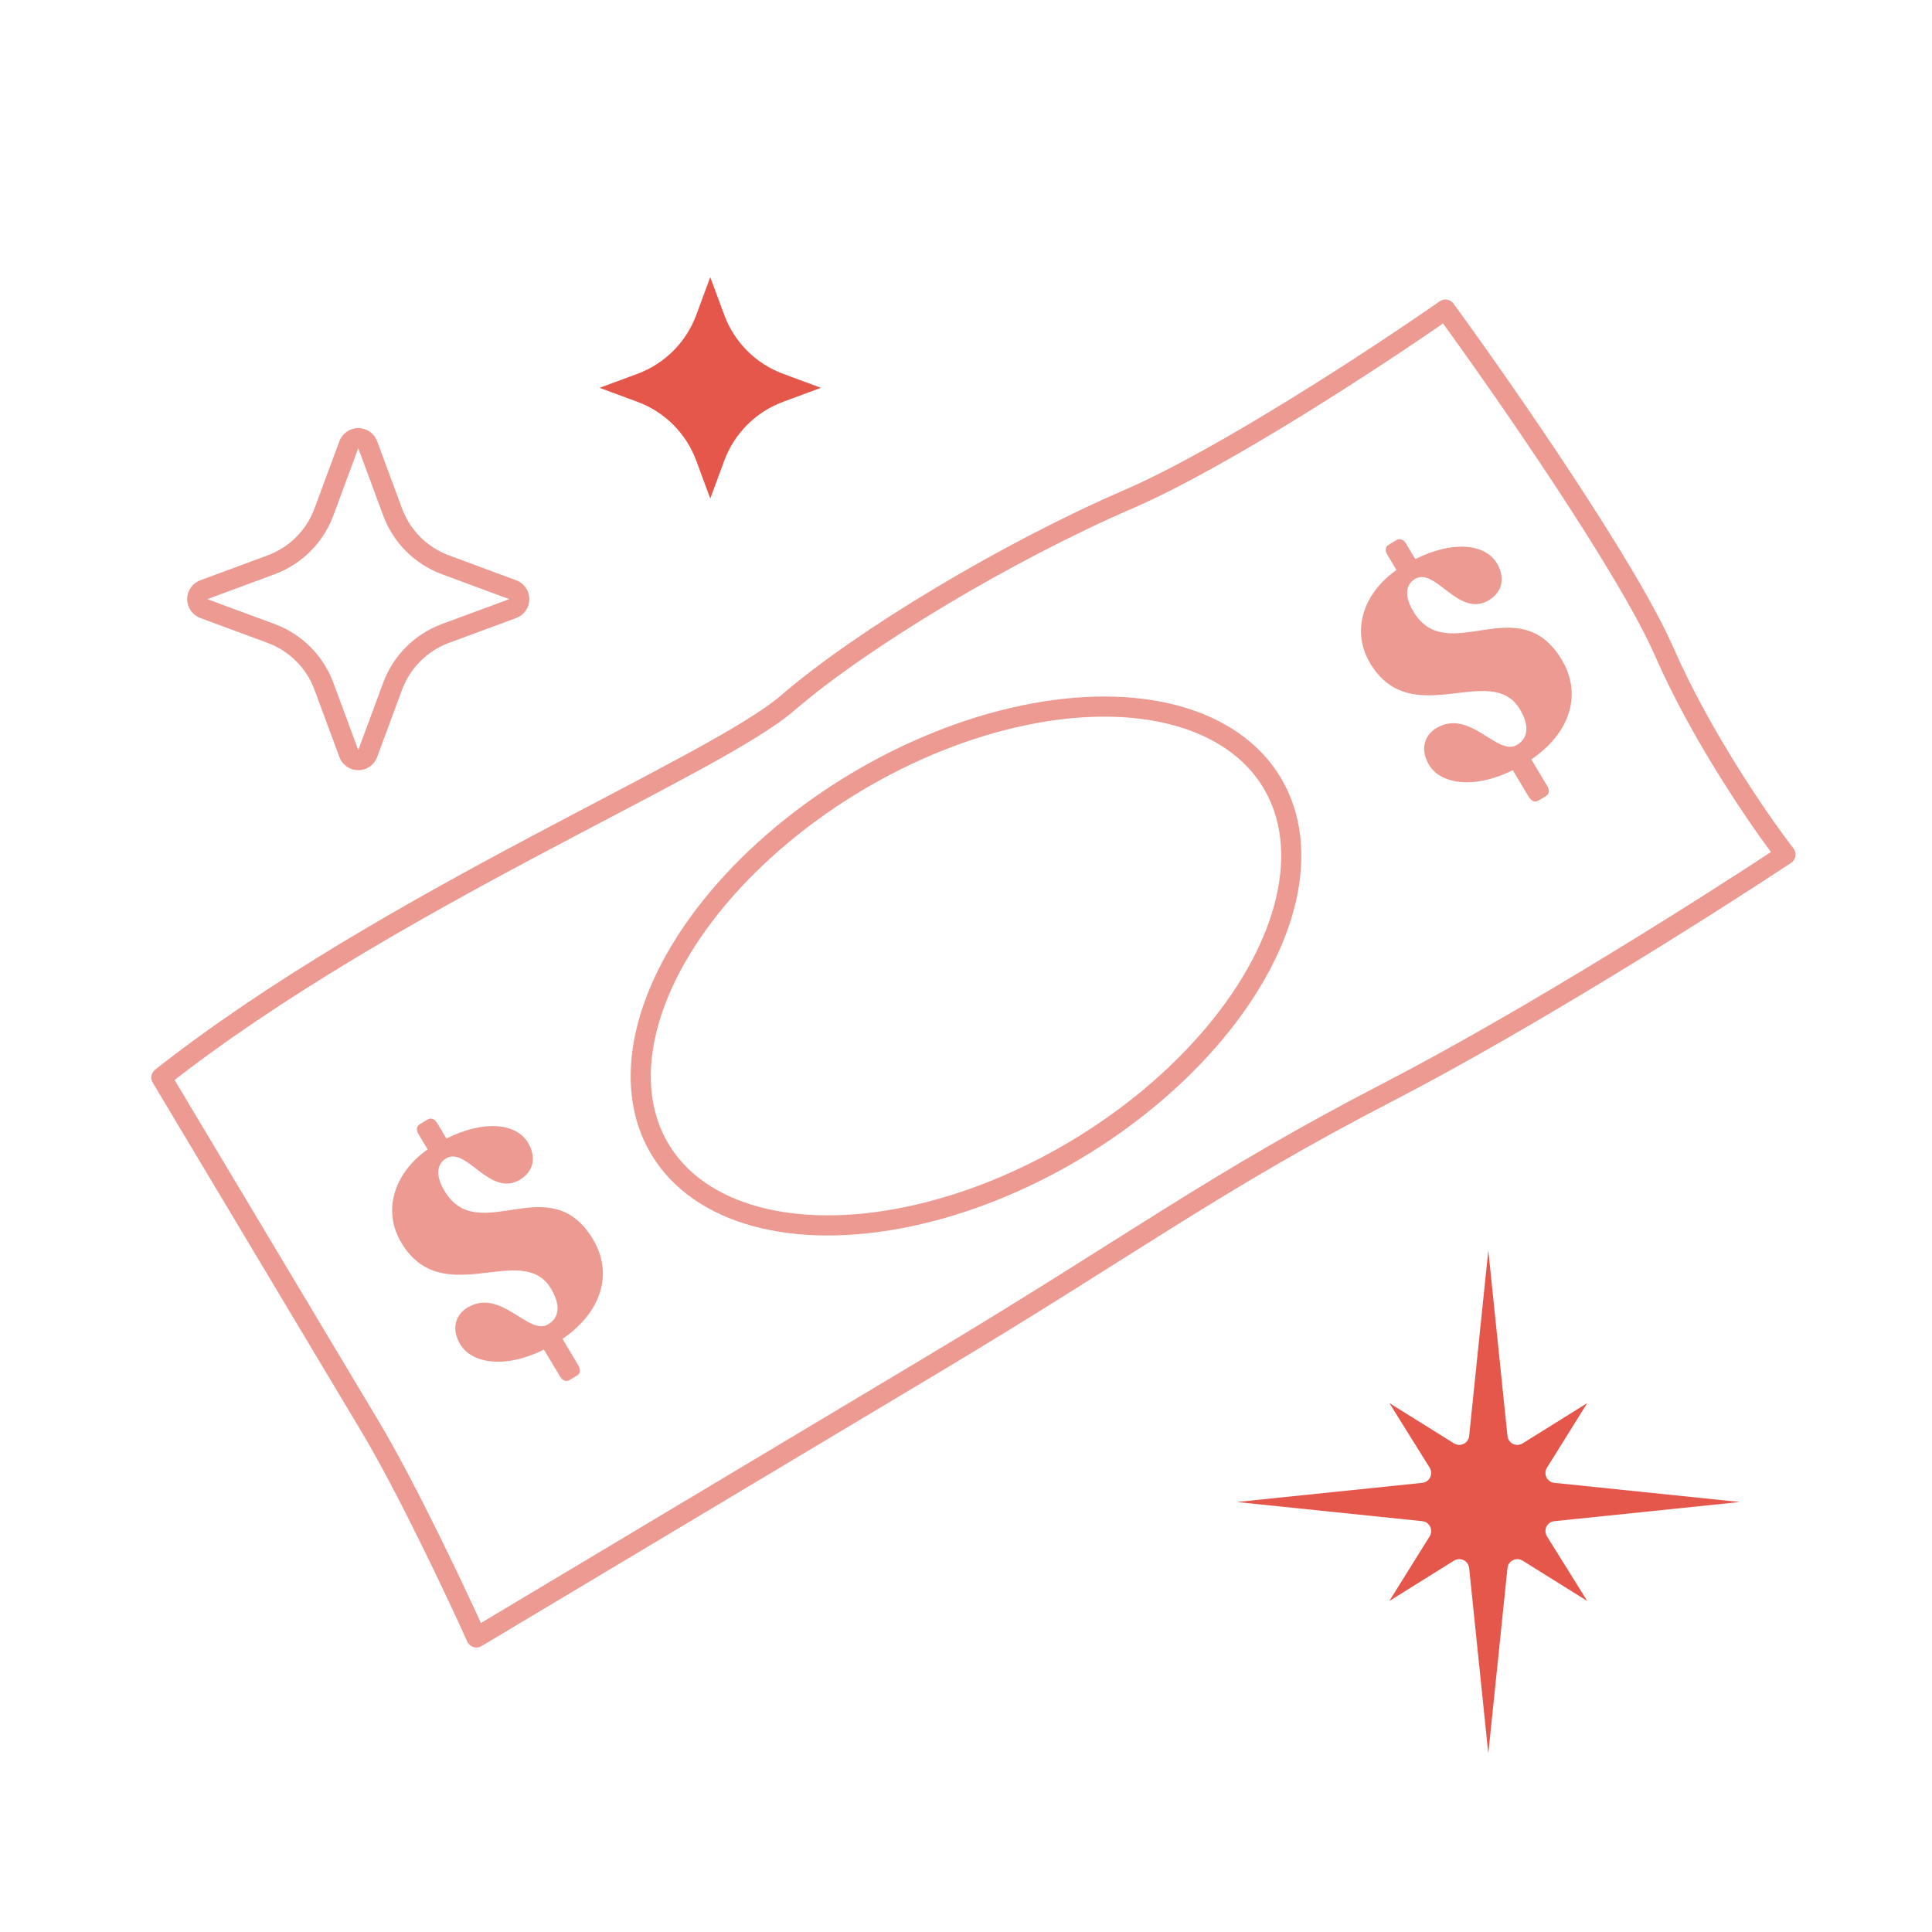
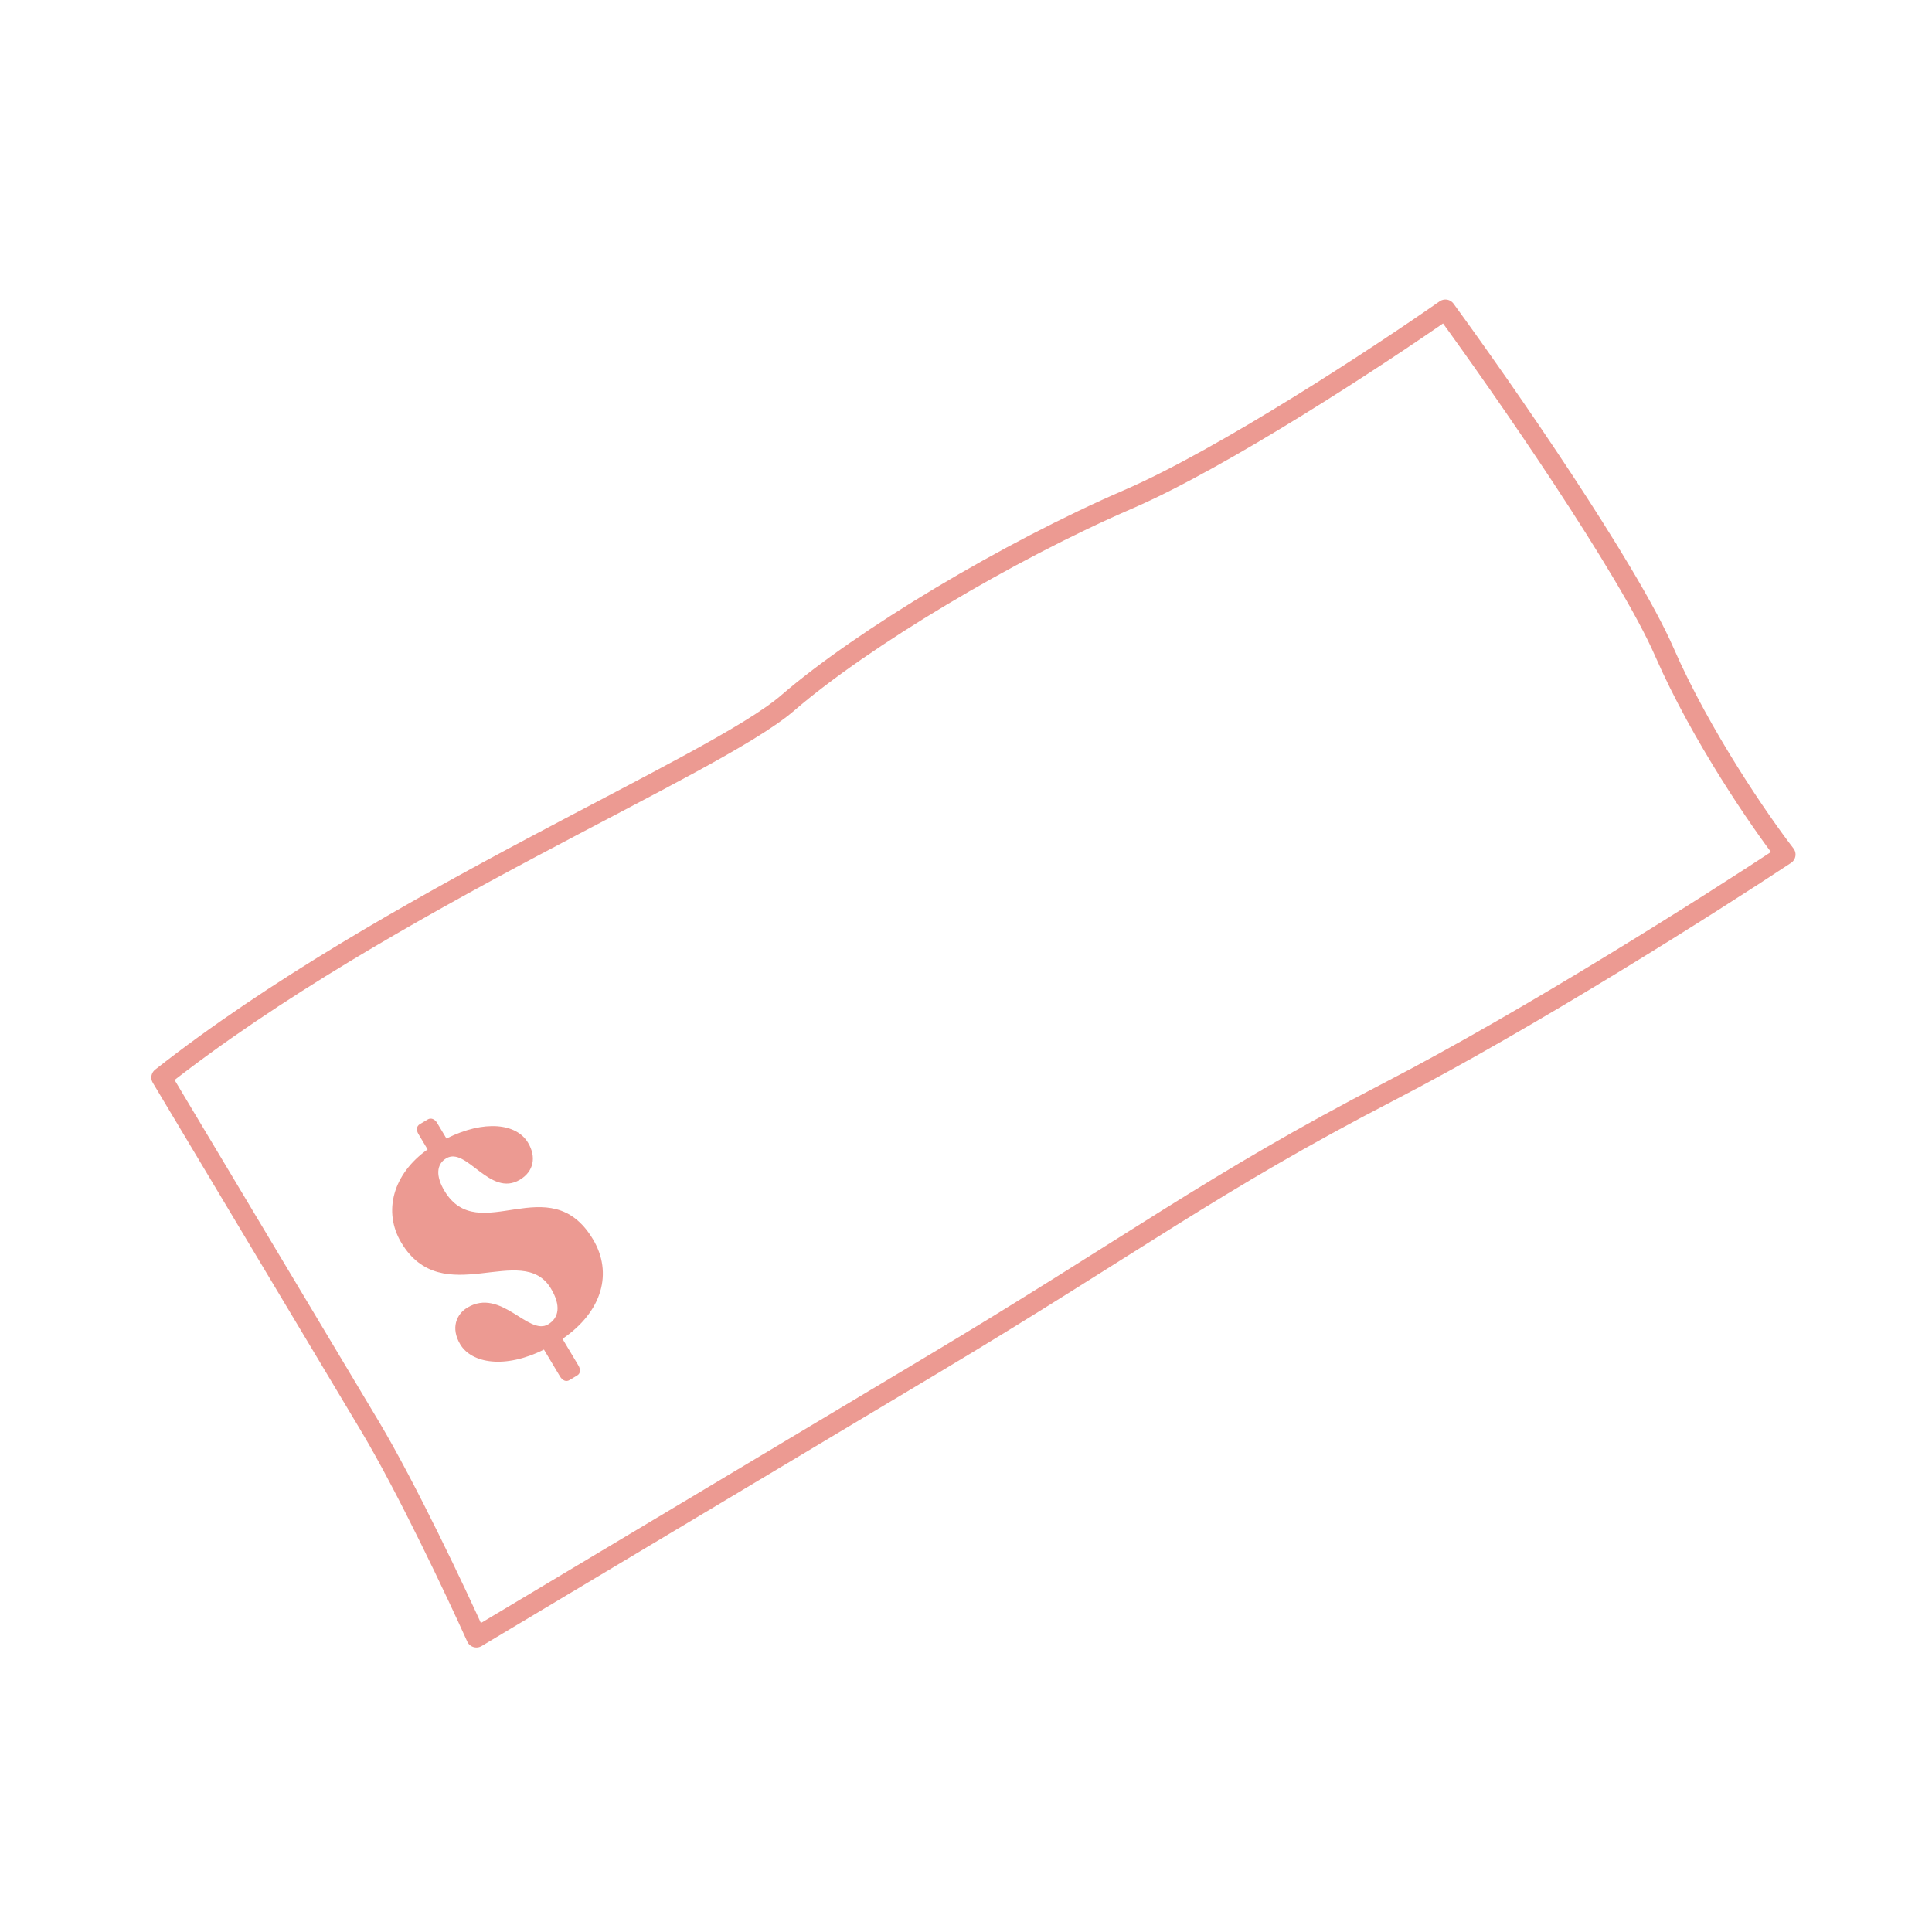
<svg xmlns="http://www.w3.org/2000/svg" width="96" height="96" viewBox="0 0 96 96" fill="none">
  <path d="M18.381 70.866L8.019 53.541C19.226 44.726 35.426 38.135 39.142 34.927C42.857 31.719 50.119 27.376 56.052 24.814C60.798 22.764 68.542 17.673 71.821 15.383C74.683 19.305 80.866 28.199 82.701 32.398C84.536 36.596 87.478 40.856 88.719 42.461C85.053 44.888 75.979 50.644 69.008 54.249C60.295 58.756 56.248 61.881 46.289 67.837L23.673 81.363C22.674 79.144 20.217 73.937 18.381 70.866Z" stroke="#EC9A92" stroke-linecap="round" stroke-linejoin="round" />
-   <ellipse cx="48" cy="48" rx="17.725" ry="10.64" transform="rotate(-30.883 48 48)" stroke="#EC9A92" stroke-linecap="round" stroke-linejoin="round" />
  <path d="M29.465 61.58C27.312 57.98 23.781 62.009 22.084 59.17C21.653 58.45 21.673 57.856 22.172 57.557C23.182 56.953 24.338 59.514 25.833 58.62C26.526 58.206 26.66 57.486 26.237 56.78C25.666 55.825 24.081 55.626 22.184 56.572L21.72 55.797C21.605 55.603 21.411 55.531 21.259 55.622L20.857 55.862C20.691 55.962 20.677 56.158 20.793 56.352L21.248 57.114C19.531 58.328 19.014 60.198 19.941 61.749C21.987 65.169 25.945 61.636 27.378 64.031C27.883 64.875 27.777 65.484 27.237 65.807C26.254 66.395 24.899 63.972 23.224 64.974C22.684 65.297 22.381 65.985 22.87 66.802C23.433 67.744 25.09 68.031 27.028 67.06L27.823 68.389C27.947 68.597 28.127 68.677 28.293 68.578L28.68 68.346C28.847 68.247 28.861 68.05 28.736 67.843L27.95 66.527C29.938 65.169 30.459 63.241 29.465 61.58Z" fill="#EC9A92" />
-   <path d="M77.606 32.788C75.453 29.188 71.922 33.217 70.225 30.379C69.794 29.659 69.814 29.064 70.313 28.766C71.323 28.161 72.479 30.722 73.975 29.828C74.667 29.414 74.801 28.695 74.378 27.988C73.807 27.033 72.222 26.834 70.325 27.781L69.862 27.005C69.746 26.811 69.552 26.739 69.4 26.83L68.998 27.071C68.832 27.17 68.818 27.366 68.934 27.56L69.389 28.322C67.672 29.537 67.155 31.406 68.082 32.957C70.128 36.377 74.086 32.844 75.519 35.239C76.024 36.084 75.918 36.692 75.378 37.015C74.395 37.603 73.04 35.18 71.365 36.182C70.825 36.505 70.522 37.194 71.011 38.011C71.574 38.952 73.231 39.239 75.169 38.268L75.964 39.597C76.088 39.805 76.268 39.886 76.434 39.786L76.822 39.554C76.988 39.455 77.002 39.259 76.878 39.051L76.091 37.736C78.079 36.377 78.6 34.449 77.606 32.788Z" fill="#EC9A92" />
-   <path d="M18.271 22.097C18.199 21.901 18.012 21.771 17.802 21.771C17.593 21.771 17.406 21.901 17.333 22.097L16.097 25.439C15.646 26.656 14.687 27.615 13.471 28.065L10.129 29.302C9.933 29.374 9.802 29.561 9.802 29.771C9.802 29.98 9.933 30.167 10.129 30.24L13.471 31.476C14.687 31.927 15.646 32.886 16.097 34.102L17.333 37.444C17.406 37.641 17.593 37.771 17.802 37.771C18.012 37.771 18.199 37.641 18.271 37.444L19.508 34.102C19.958 32.886 20.917 31.927 22.134 31.476L25.476 30.24C25.672 30.167 25.802 29.98 25.802 29.771C25.802 29.561 25.672 29.374 25.476 29.302L22.134 28.065C20.917 27.615 19.958 26.656 19.508 25.439L18.271 22.097Z" stroke="#EC9A92" stroke-linejoin="round" />
-   <path d="M35.292 13.771L35.989 15.653C36.49 17.006 37.557 18.073 38.91 18.574L40.792 19.271L38.91 19.967C37.557 20.468 36.49 21.535 35.989 22.888L35.292 24.771L34.596 22.888C34.095 21.535 33.028 20.468 31.675 19.967L29.793 19.271L31.675 18.574C33.028 18.073 34.095 17.006 34.596 15.653L35.292 13.771Z" fill="#E5574A" />
-   <path d="M73.953 62.134L74.905 71.352C74.943 71.716 75.348 71.914 75.659 71.721L78.87 69.717L76.867 72.929C76.673 73.239 76.872 73.645 77.236 73.682L86.453 74.634L77.236 75.586C76.872 75.624 76.673 76.029 76.867 76.34L78.87 79.552L75.659 77.548C75.348 77.355 74.943 77.553 74.905 77.917L73.953 87.134L73.001 77.917C72.964 77.553 72.558 77.355 72.248 77.548L69.036 79.552L71.039 76.34C71.233 76.029 71.034 75.624 70.671 75.586L61.453 74.634L70.671 73.682C71.034 73.645 71.233 73.239 71.039 72.929L69.036 69.717L72.248 71.721C72.558 71.914 72.964 71.716 73.001 71.352L73.953 62.134Z" fill="#E5574A" />
</svg>